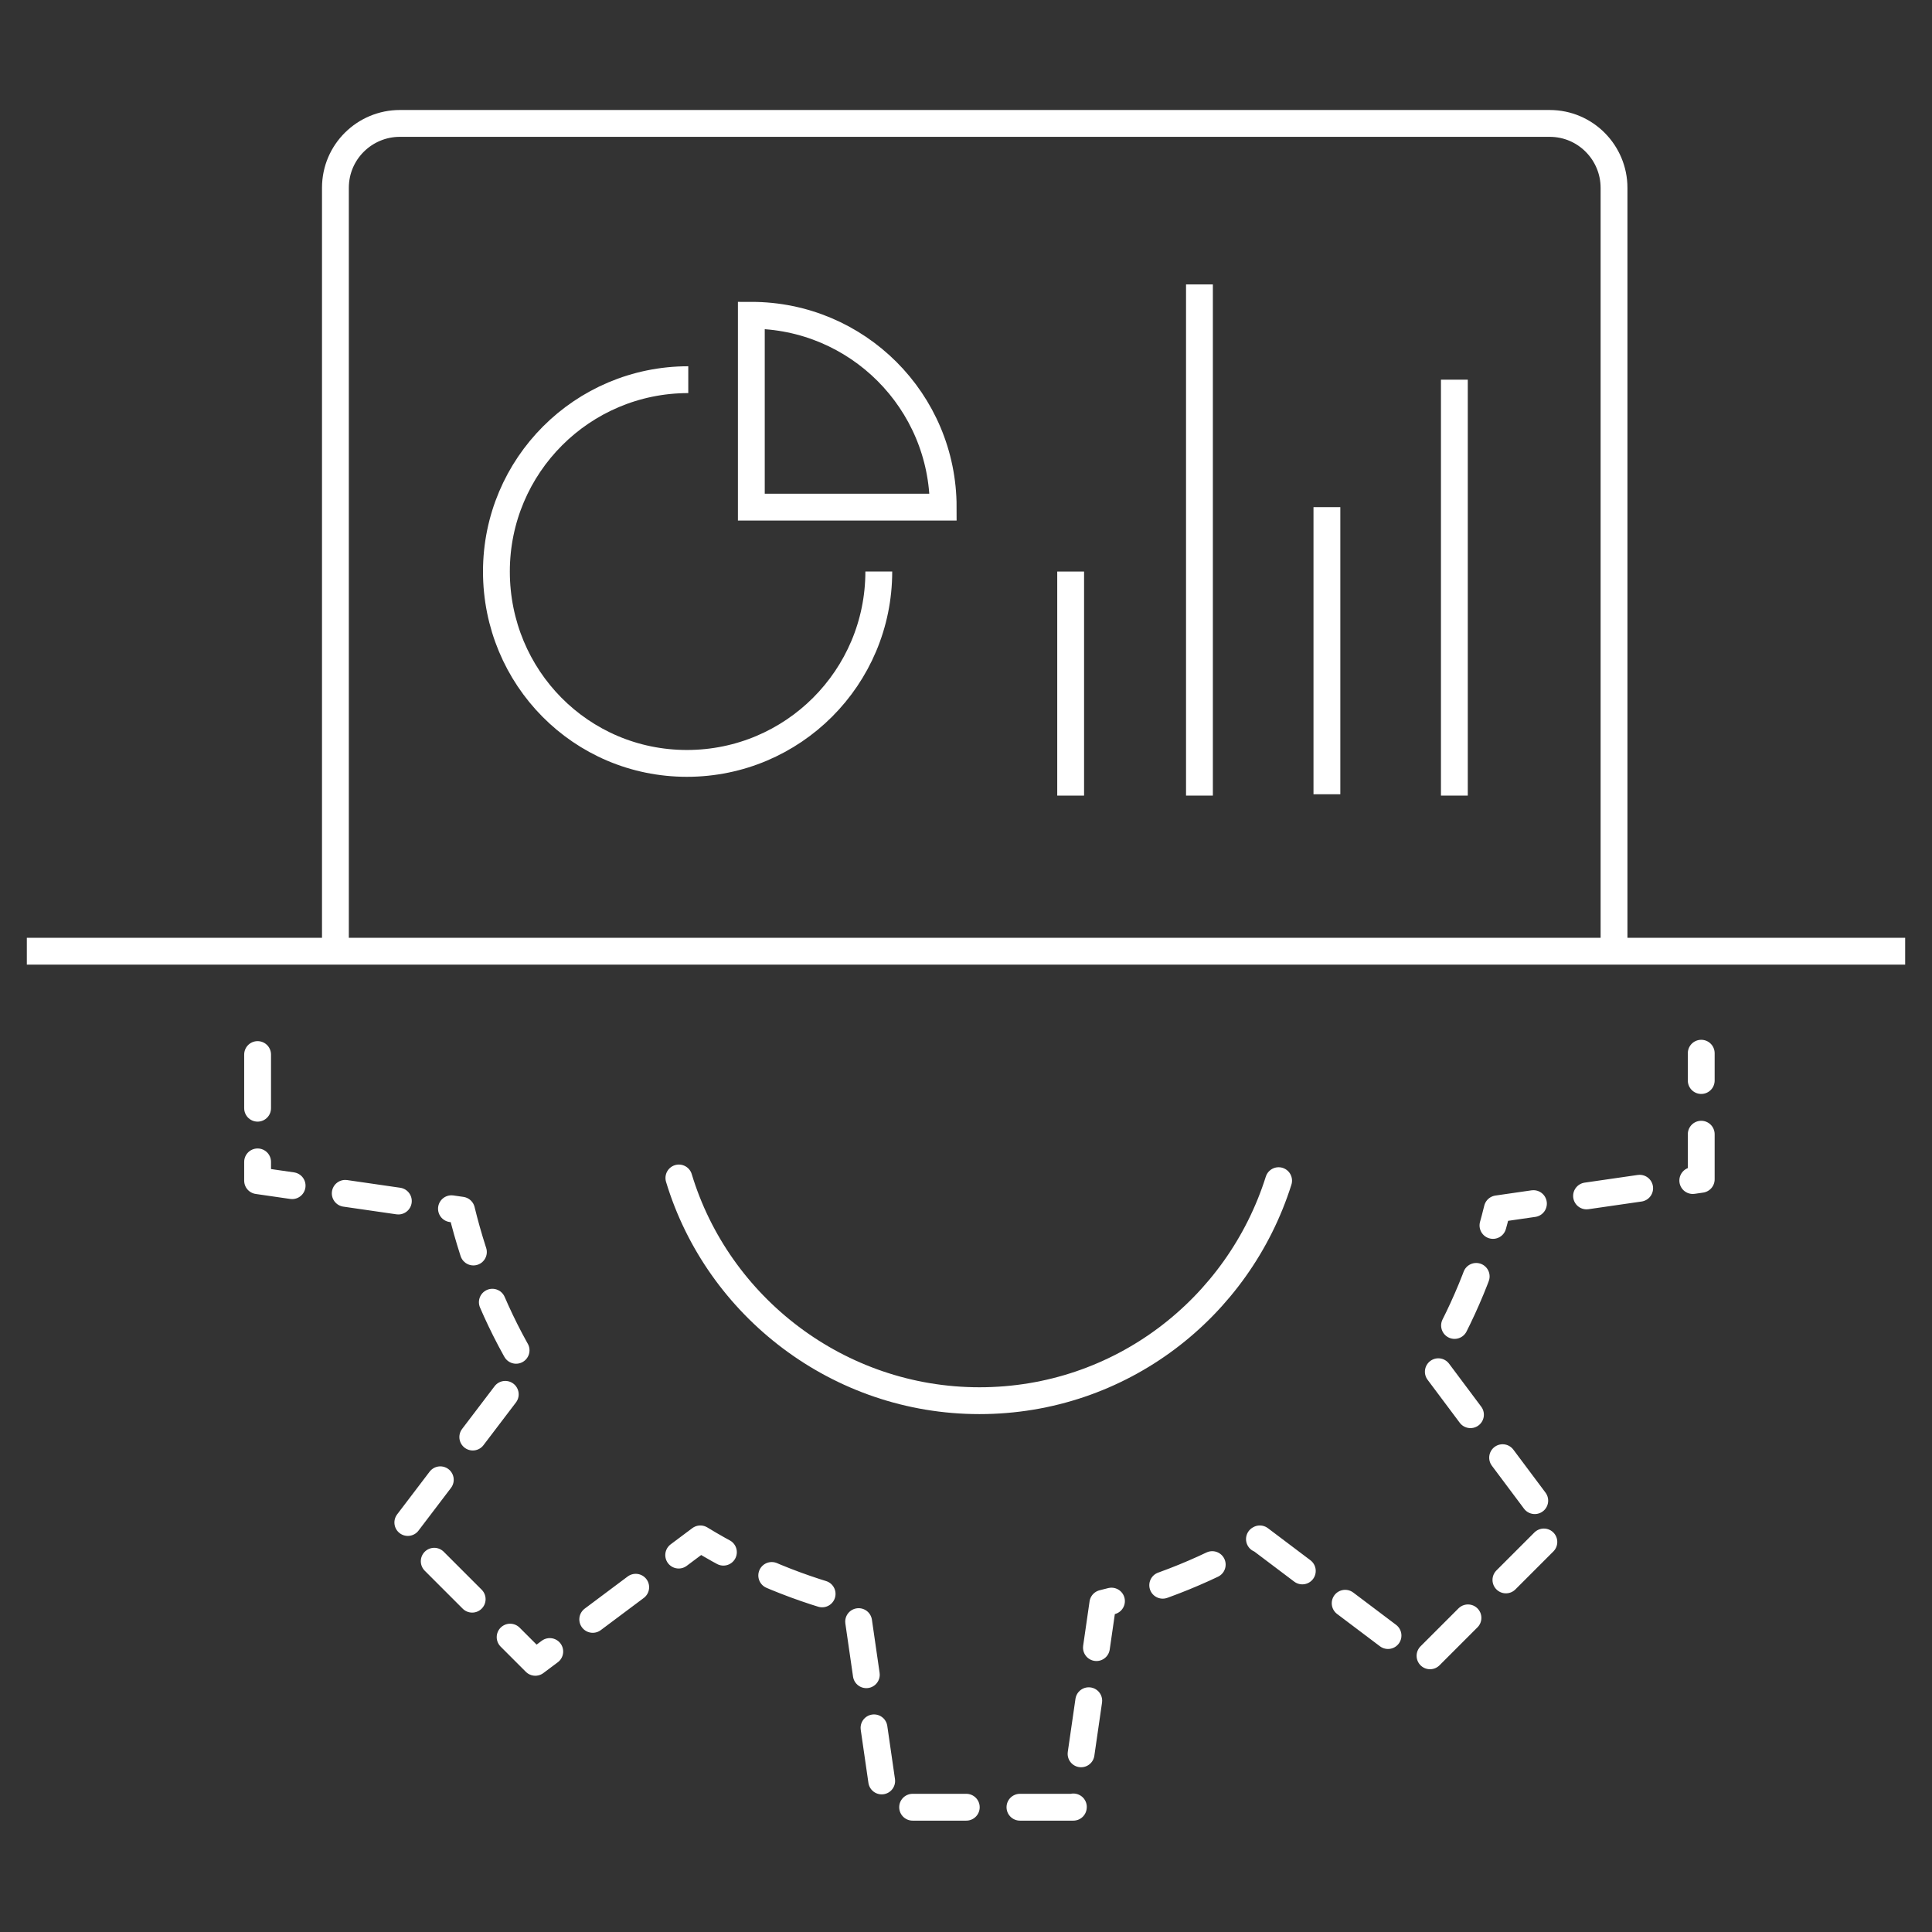
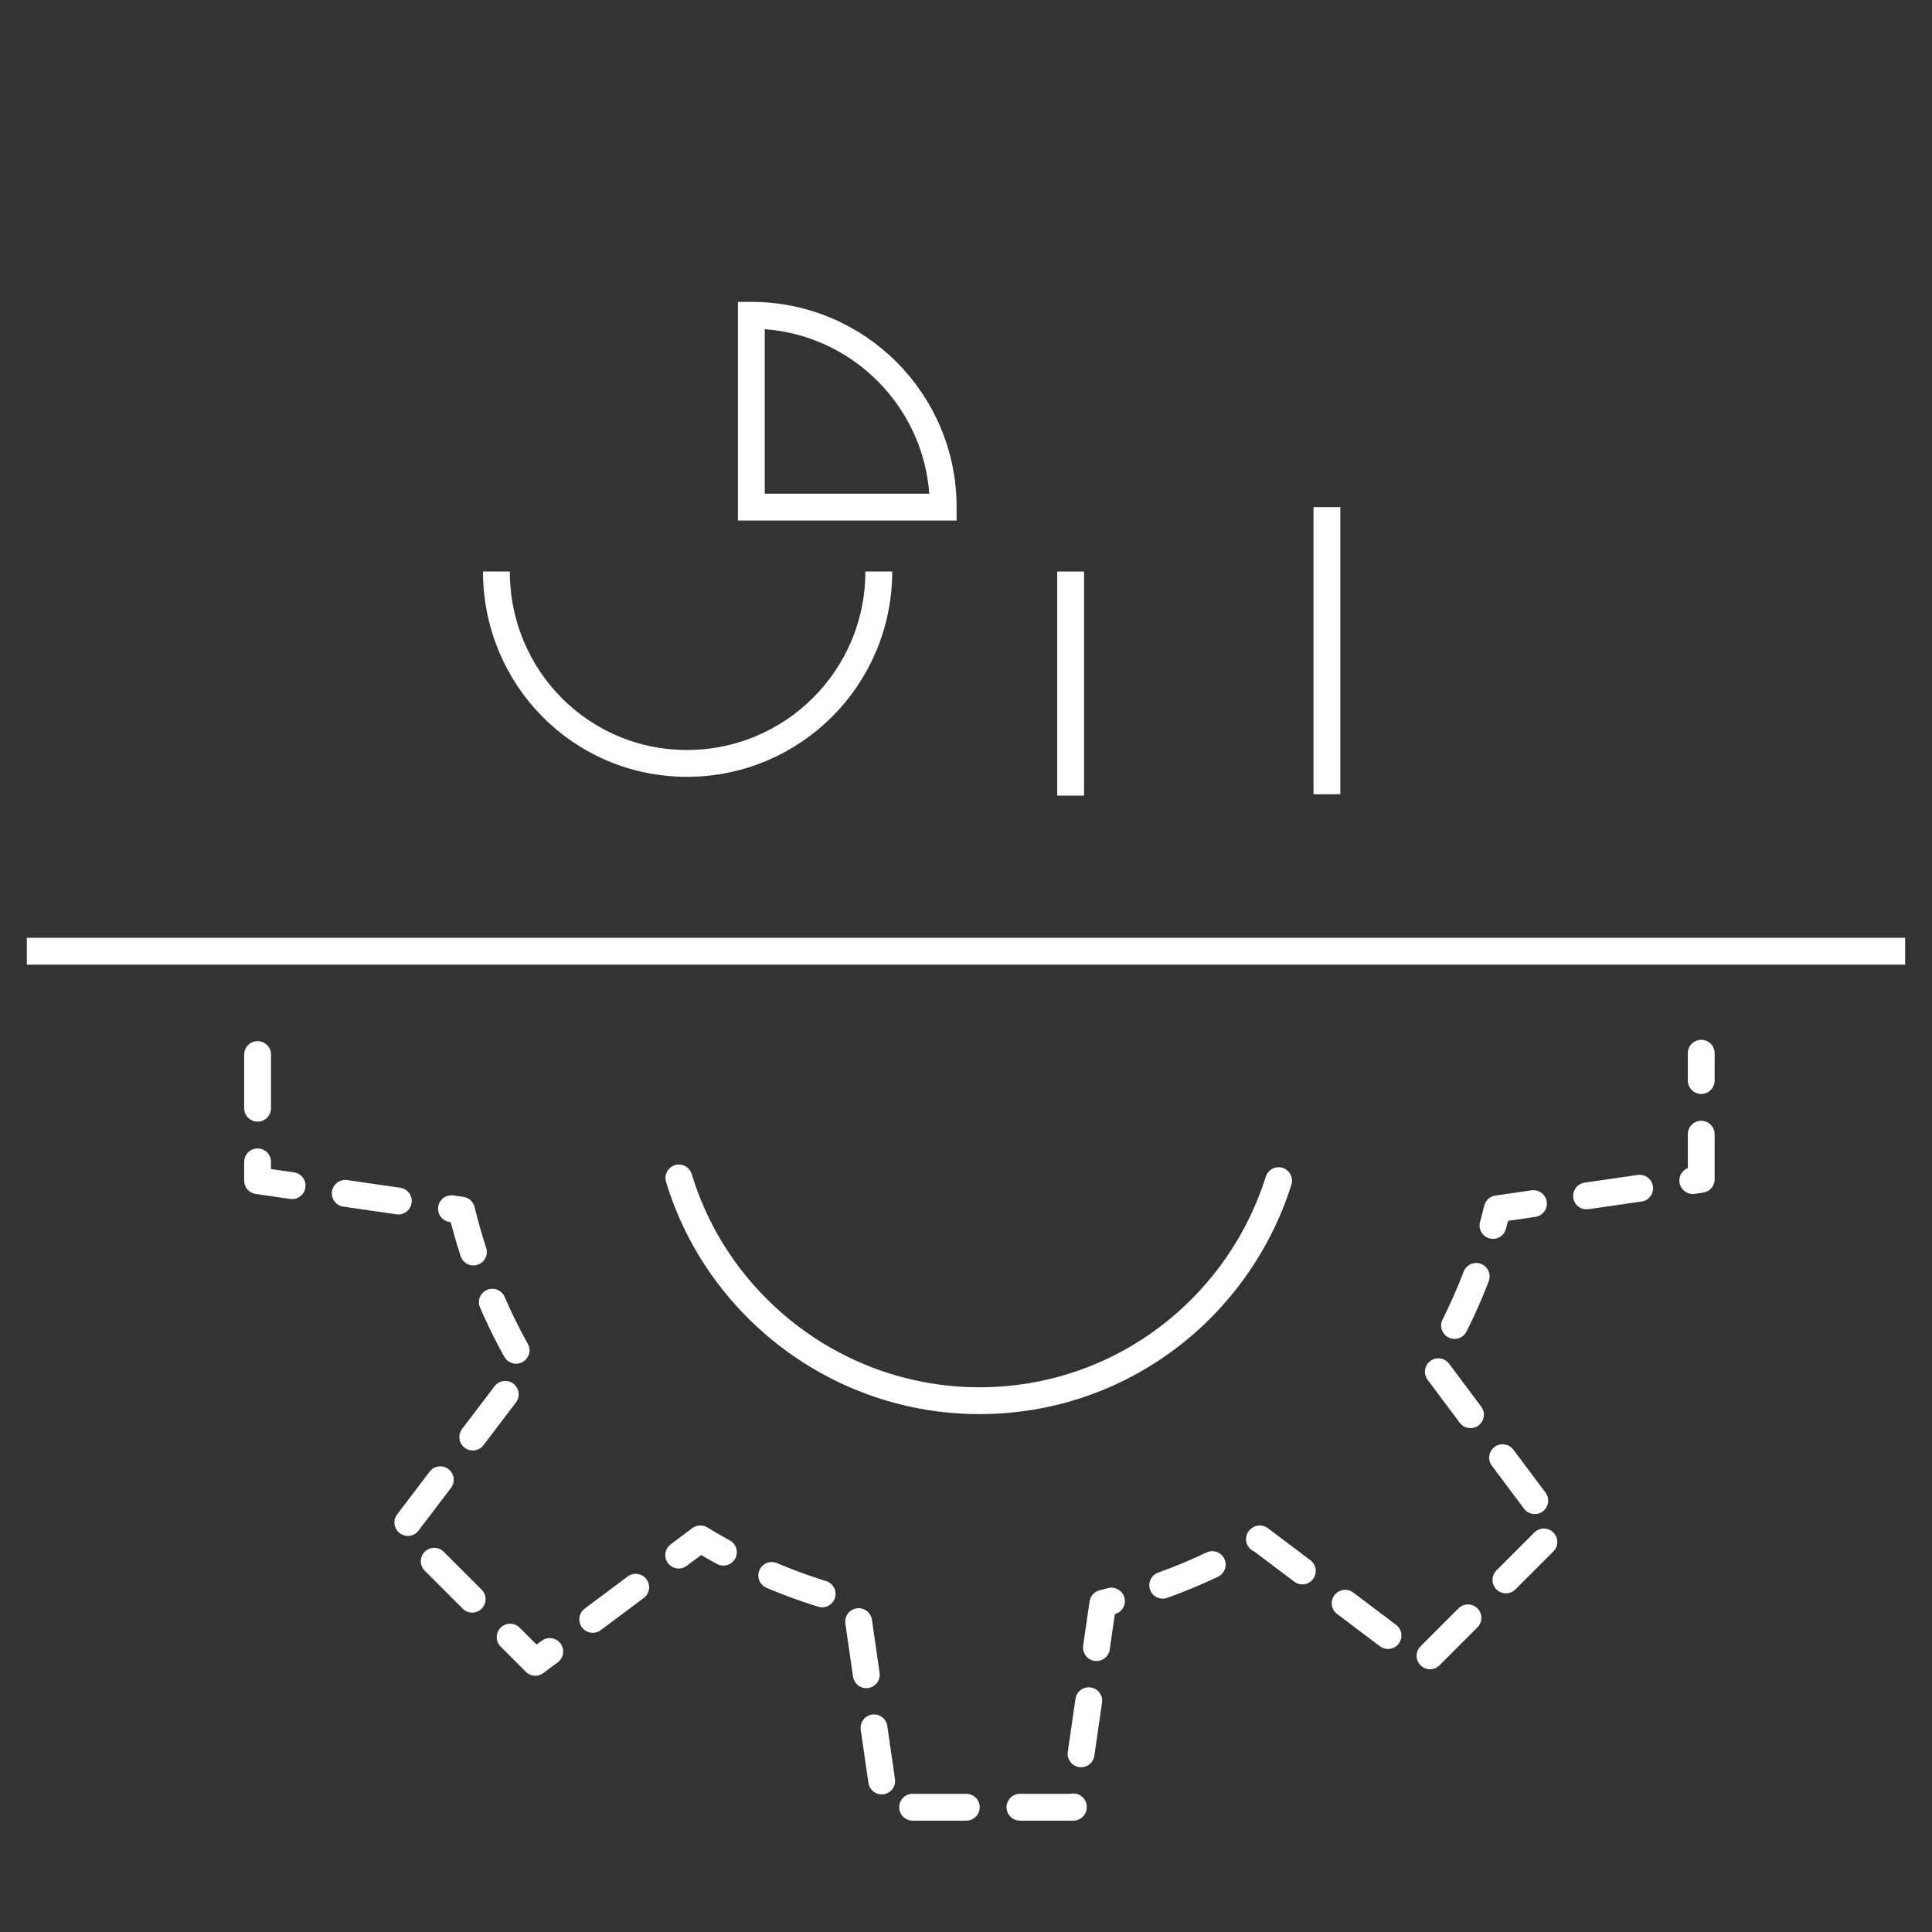
<svg xmlns="http://www.w3.org/2000/svg" width="144" height="144" viewBox="0 0 144 144" fill="none">
  <rect x="0" y="0" width="144" height="144" fill="#333333" stroke="none" />
-   <path d="M120.3 71.199V13.999C120.3 11.399 118.2 9.199 115.5 9.199H29.8C27.2 9.199 25 11.299 25 13.999V71.199" stroke="white" stroke-width="2" stroke-miterlimit="10" />
  <path d="M79.8 42.6V59.3" stroke="white" stroke-width="2" stroke-miterlimit="10" />
-   <path d="M89.4 21.199V59.299" stroke="white" stroke-width="2" stroke-miterlimit="10" />
-   <path d="M108.4 28.299V59.299" stroke="white" stroke-width="2" stroke-miterlimit="10" />
  <path d="M98.9 37.799V59.199" stroke="white" stroke-width="2" stroke-miterlimit="10" />
  <path d="M56 23.5V37.8H70.3C70.3 29.9 63.9 23.5 56 23.5Z" stroke="white" stroke-width="2" stroke-miterlimit="10" />
-   <path d="M65.5 42.599C65.5 50.499 59.1 56.899 51.2 56.899C43.3 56.899 37 50.499 37 42.599C37 34.699 43.4 28.299 51.3 28.299" stroke="white" stroke-width="2" stroke-miterlimit="10" />
+   <path d="M65.5 42.599C65.5 50.499 59.1 56.899 51.2 56.899C43.3 56.899 37 50.499 37 42.599" stroke="white" stroke-width="2" stroke-miterlimit="10" />
  <path d="M19.2 78.6V88L34.4 90.2C35.4 94.3 37 98.3 39.2 101.9L30 114L39.9 123.9L52.2 114.7C55.8 116.9 59.7 118.5 63.8 119.5L66 134.7H80L82.2 119.5C86.3 118.5 90.3 116.9 93.9 114.7L106.1 123.9L116 114L106.8 101.7C109 98.1 110.6 94.2 111.6 90.1L126.8 87.9V78.5" stroke="white" stroke-width="2" stroke-linecap="round" stroke-linejoin="round" stroke-dasharray="4 4" />
  <path d="M95.3 87.999C92.3 97.499 83.5 104.399 73 104.399C62.5 104.399 53.5 97.399 50.6 87.799" stroke="white" stroke-width="2" stroke-linecap="round" stroke-linejoin="round" />
  <path d="M2 70.898H142" stroke="white" stroke-width="2" />
</svg>